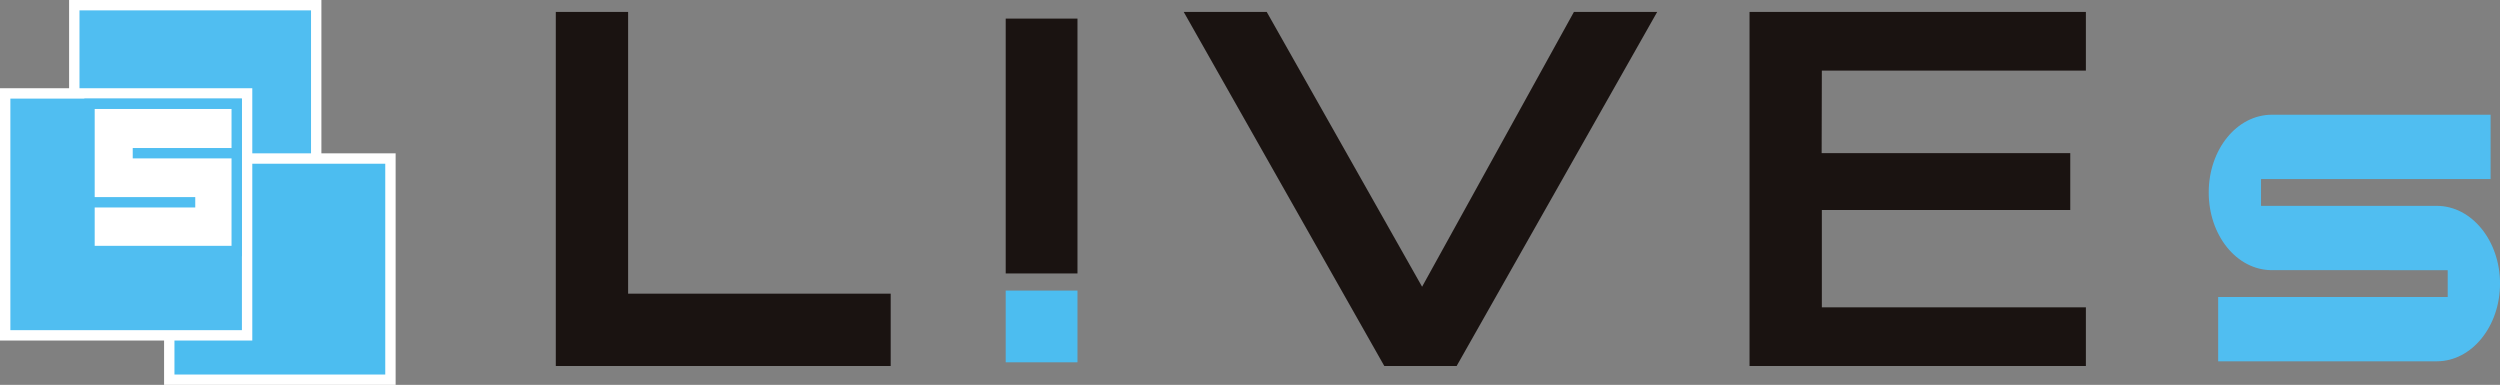
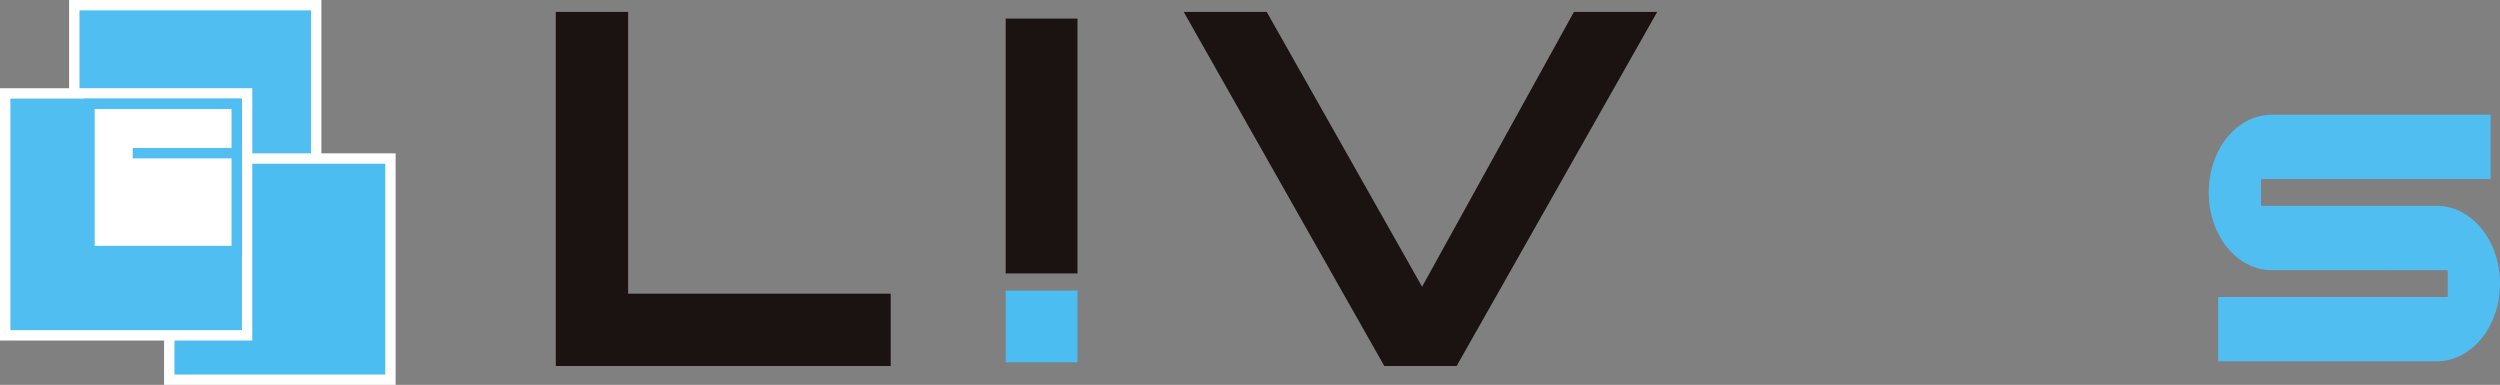
<svg xmlns="http://www.w3.org/2000/svg" width="240.936" height="37.094" viewBox="0 0 240.936 37.094">
  <rect x="0" y="0" width="240.936" height="37.094" fill="#808080" stroke="none" />
  <g id="logo" transform="translate(-97.397 -433.227)">
-     <path id="パス_725" data-name="パス 725" d="M670.279,502.33" transform="translate(-367.151 -43.664)" fill="#1a1311" />
    <path id="パス_726" data-name="パス 726" d="M276.834,468.5H244.559V434.377h6.969v27.152h25.306Z" transform="translate(-93.597)" fill="#1a1311" />
    <path id="パス_727" data-name="パス 727" d="M372.784,460.734h-6.917V436.172h6.917Z" transform="translate(-171.546 -1.153)" fill="#1a1311" />
    <path id="パス_728" data-name="パス 728" d="M372.784,516.414h-6.917V509.5h6.917Z" transform="translate(-171.546 -48.27)" fill="#4cbdf0" />
    <path id="パス_729" data-name="パス 729" d="M459.5,434.377,440.171,468.5H433.2l-19.33-34.121h8l14.972,26.482,14.632-26.482Z" transform="translate(-202.392)" fill="#1a1311" />
    <g id="グループ_505" data-name="グループ 505" transform="translate(98.897 434.727)">
      <g id="グループ_501" data-name="グループ 501" transform="translate(6.66)">
        <rect id="長方形_255" data-name="長方形 255" width="21.315" height="21.316" fill="#50bef1" stroke="#fff" stroke-miterlimit="10" stroke-width="3" />
        <rect id="長方形_256" data-name="長方形 256" width="21.315" height="21.316" fill="#50bef1" stroke="#50bef1" stroke-miterlimit="10" stroke-width="1" />
      </g>
      <g id="グループ_502" data-name="グループ 502" transform="translate(14.813 13.778)">
        <rect id="長方形_257" data-name="長方形 257" width="21.316" height="21.316" fill="#4cbdf0" stroke="#fff" stroke-miterlimit="10" stroke-width="1" />
      </g>
      <g id="グループ_504" data-name="グループ 504" transform="translate(0 8.503)">
        <rect id="長方形_258" data-name="長方形 258" width="21.315" height="21.316" fill="#50bef1" stroke="#fff" stroke-miterlimit="10" stroke-width="3" />
        <g id="グループ_503" data-name="グループ 503">
          <rect id="長方形_259" data-name="長方形 259" width="21.315" height="21.316" fill="#50bef1" stroke="#50bef1" stroke-miterlimit="10" stroke-width="1" />
          <rect id="長方形_260" data-name="長方形 260" width="14.189" height="14.189" transform="translate(7.125 0)" fill="#fff" stroke="#50bef1" stroke-miterlimit="10" stroke-width="1" />
          <line id="線_14" data-name="線 14" x1="10.021" transform="translate(11.292 4.762)" fill="none" stroke="#50bef1" stroke-miterlimit="10" stroke-width="1" />
-           <line id="線_15" data-name="線 15" x2="10.192" transform="translate(7.126 9.492)" fill="none" stroke="#50bef1" stroke-miterlimit="10" stroke-width="1" />
        </g>
      </g>
    </g>
-     <path id="パス_730" data-name="パス 730" d="M598.84,468.5H566.424V434.377H598.84v5.653H573.393l-.019,7.957h23.96v5.478H573.393v9.382H598.84Z" transform="translate(-300.417)" fill="#1a1311" />
    <g id="グループ_506" data-name="グループ 506" transform="translate(310.261 444.285)">
      <path id="パス_731" data-name="パス 731" d="M712.217,485.859H691.145v-6.2h22.123v-2.583H696.326c-3.4,0-6.091-3.358-6.091-7.49s2.7-7.49,6.091-7.49H717.4v6.2H695.276v2.583h16.942c3.361,0,6.091,3.358,6.091,7.49S715.578,485.859,712.217,485.859Z" transform="translate(-690.235 -462.097)" fill="#50bef1" />
    </g>
  </g>
</svg>